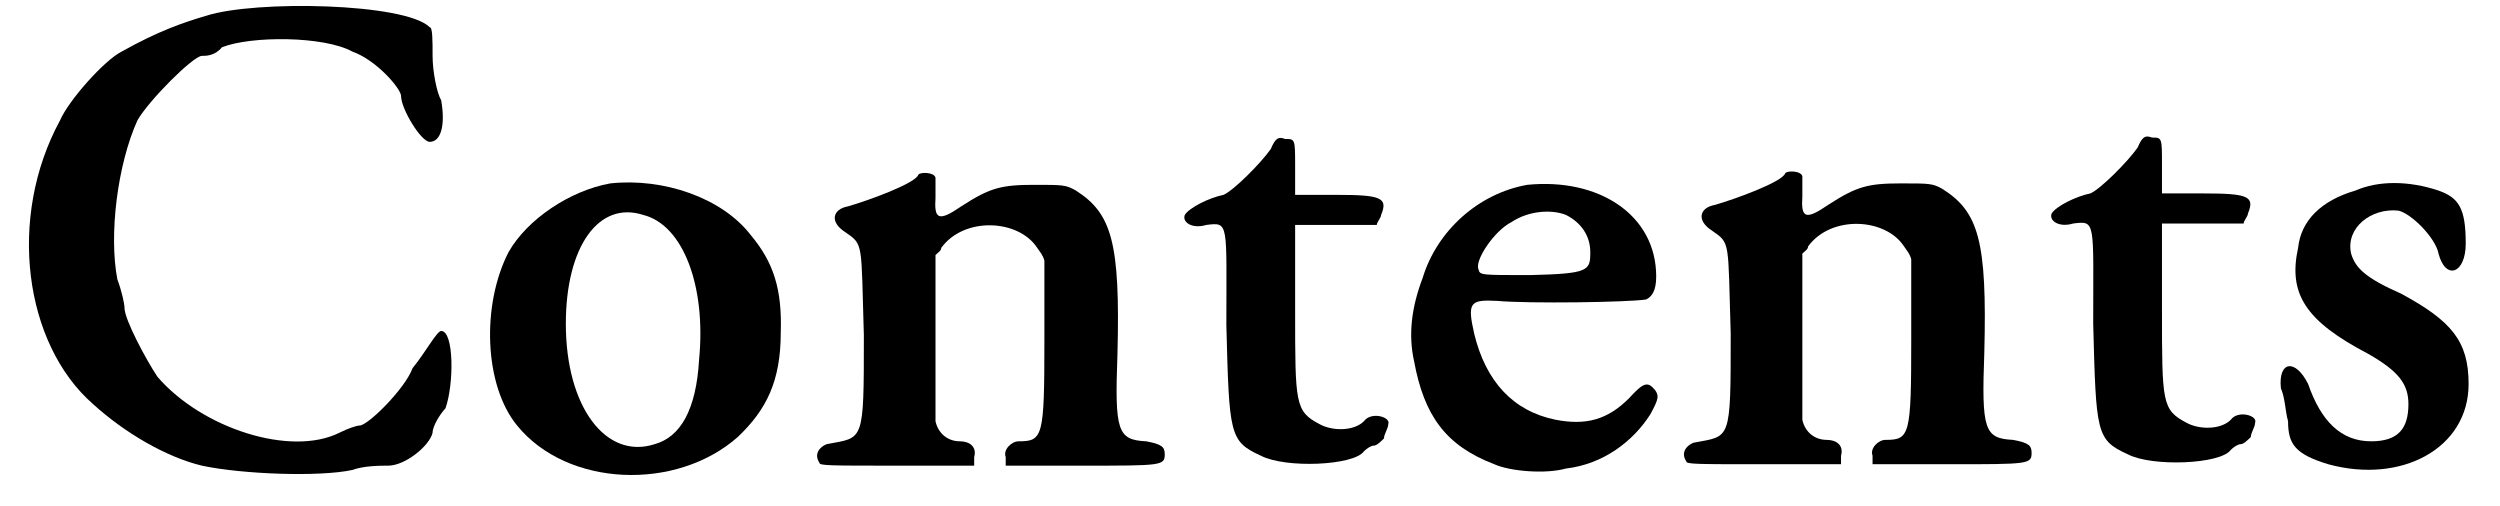
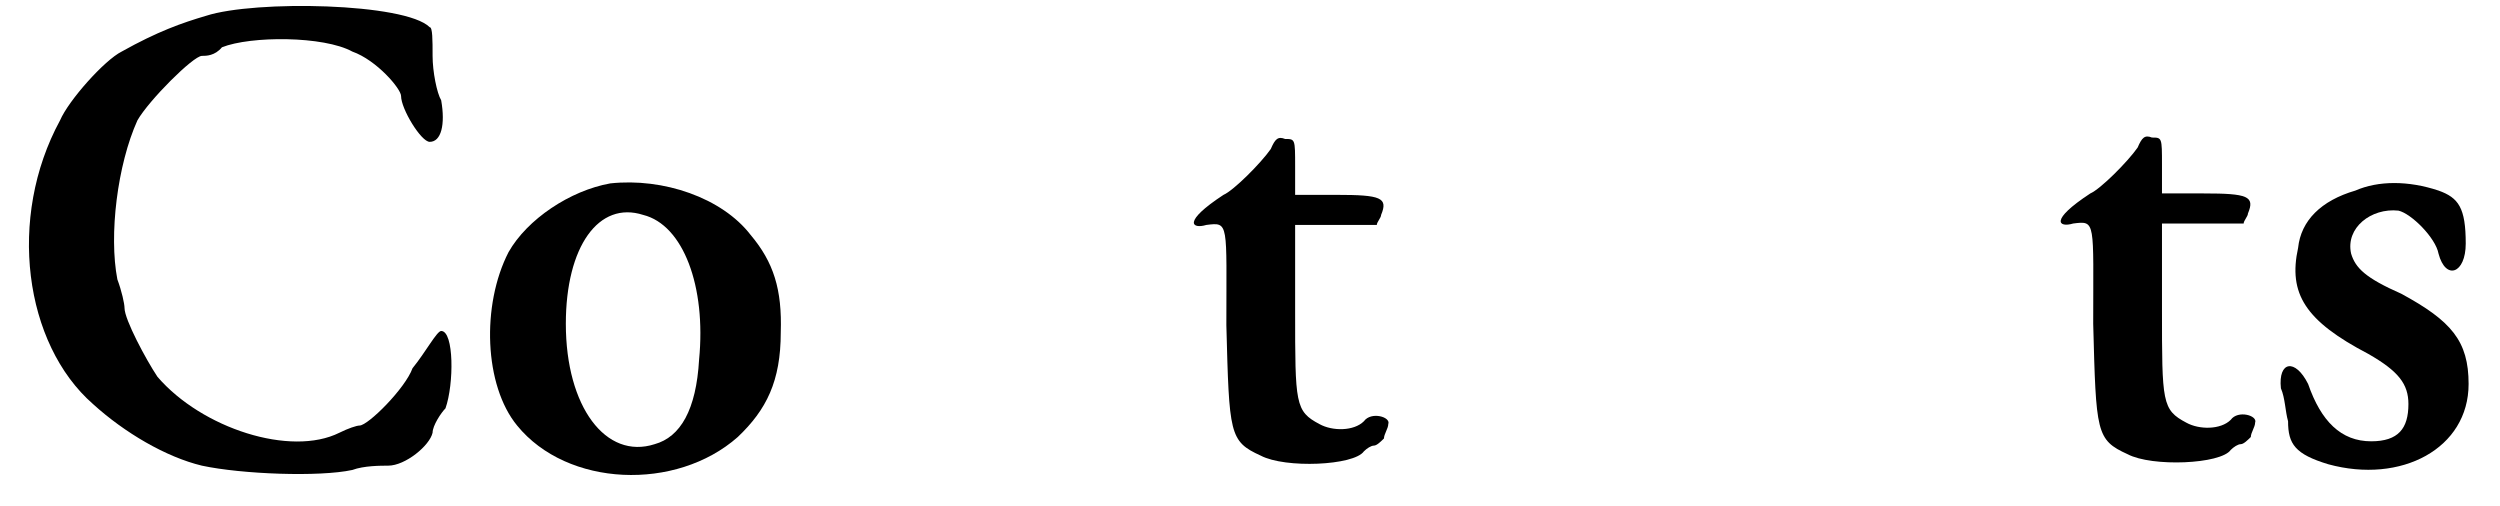
<svg xmlns="http://www.w3.org/2000/svg" xmlns:xlink="http://www.w3.org/1999/xlink" width="173px" height="35px" viewBox="0 0 1739 353" version="1.1">
  <defs>
    <path id="gl6684" d="M 141 11 C 124 16 107 22 82 36 C 70 42 45 70 39 84 C 2 152 14 240 62 282 C 84 302 113 319 138 325 C 166 331 220 333 243 328 C 251 325 263 325 268 325 C 280 325 297 311 299 302 C 299 297 305 288 308 285 C 314 268 314 231 305 231 C 302 231 294 246 285 257 C 280 271 254 297 248 297 C 246 297 240 299 234 302 C 200 319 138 299 107 263 C 99 251 84 223 84 215 C 84 212 82 203 79 195 C 73 164 79 115 93 84 C 101 70 132 39 138 39 C 141 39 147 39 152 33 C 172 25 223 25 243 36 C 260 42 277 62 277 67 C 277 76 291 99 297 99 C 305 99 308 87 305 70 C 302 65 299 50 299 39 C 299 28 299 19 297 19 C 280 2 175 0 141 11 z" fill="black" />
    <path id="gl3620" d="M 90 4 C 62 9 32 29 19 52 C 0 89 2 145 25 173 C 60 216 136 219 179 181 C 199 162 209 142 209 108 C 210 78 204 59 188 40 C 168 14 127 0 90 4 M 113 26 C 141 33 157 76 152 127 C 150 162 139 181 121 186 C 87 197 59 160 59 102 C 59 48 82 16 113 26 z" fill="black" />
-     <path id="gl3591" d="M 74 3 C 72 9 39 21 25 25 C 14 27 12 36 23 43 C 36 52 34 50 36 115 C 36 191 36 186 10 191 C 5 193 1 198 5 204 C 5 206 12 206 59 206 C 77 206 95 206 113 206 C 113 204 113 202 113 200 C 115 193 110 189 103 189 C 95 189 88 184 86 175 C 86 173 86 144 86 115 C 86 95 86 77 86 59 C 88 57 90 56 90 54 C 106 32 144 34 157 54 C 159 57 161 59 162 63 C 162 81 162 101 162 119 C 162 186 161 189 144 189 C 139 189 133 195 135 200 C 135 202 135 204 135 206 C 153 206 171 206 189 206 C 244 206 246 206 246 198 C 246 193 244 191 233 189 C 213 188 211 182 213 128 C 215 50 209 30 184 14 C 177 10 175 10 155 10 C 132 10 124 12 104 25 C 88 36 85 34 86 19 C 86 12 86 5 86 5 C 85 1 75 1 74 3 z" fill="black" />
-     <path id="gl3630" d="M 64 11 C 57 21 38 40 31 43 C 21 45 7 52 4 57 C 2 62 9 67 19 64 C 35 62 33 62 33 134 C 35 210 35 215 57 225 C 74 234 122 232 129 222 C 131 220 134 218 136 218 C 138 218 141 215 143 213 C 143 210 146 206 146 203 C 148 198 134 194 129 201 C 122 208 107 208 98 203 C 81 194 81 189 81 124 C 81 103 81 83 81 64 C 91 64 100 64 110 64 C 119 64 129 64 138 64 C 138 62 141 59 141 57 C 146 45 141 43 110 43 C 100 43 91 43 81 43 C 81 35 81 31 81 23 C 81 4 81 4 74 4 C 69 2 67 4 64 11 z" fill="black" />
-     <path id="gl3603" d="M 85 4 C 51 10 22 36 12 69 C 4 90 2 109 6 127 C 13 165 28 186 62 199 C 73 204 98 206 112 202 C 138 199 159 183 171 164 C 177 153 177 151 174 147 C 169 141 166 142 156 153 C 141 168 126 172 105 168 C 75 162 56 141 48 108 C 43 86 45 84 64 85 C 86 87 156 86 168 84 C 172 82 175 78 175 68 C 175 25 135 -1 85 4 M 112 25 C 122 30 129 39 129 51 C 129 64 128 66 87 67 C 52 67 52 67 51 63 C 48 57 62 36 74 30 C 86 22 102 21 112 25 z" fill="black" />
-     <path id="gl3591" d="M 74 3 C 72 9 39 21 25 25 C 14 27 12 36 23 43 C 36 52 34 50 36 115 C 36 191 36 186 10 191 C 5 193 1 198 5 204 C 5 206 12 206 59 206 C 77 206 95 206 113 206 C 113 204 113 202 113 200 C 115 193 110 189 103 189 C 95 189 88 184 86 175 C 86 173 86 144 86 115 C 86 95 86 77 86 59 C 88 57 90 56 90 54 C 106 32 144 34 157 54 C 159 57 161 59 162 63 C 162 81 162 101 162 119 C 162 186 161 189 144 189 C 139 189 133 195 135 200 C 135 202 135 204 135 206 C 153 206 171 206 189 206 C 244 206 246 206 246 198 C 246 193 244 191 233 189 C 213 188 211 182 213 128 C 215 50 209 30 184 14 C 177 10 175 10 155 10 C 132 10 124 12 104 25 C 88 36 85 34 86 19 C 86 12 86 5 86 5 C 85 1 75 1 74 3 z" fill="black" />
-     <path id="gl3630" d="M 64 11 C 57 21 38 40 31 43 C 21 45 7 52 4 57 C 2 62 9 67 19 64 C 35 62 33 62 33 134 C 35 210 35 215 57 225 C 74 234 122 232 129 222 C 131 220 134 218 136 218 C 138 218 141 215 143 213 C 143 210 146 206 146 203 C 148 198 134 194 129 201 C 122 208 107 208 98 203 C 81 194 81 189 81 124 C 81 103 81 83 81 64 C 91 64 100 64 110 64 C 119 64 129 64 138 64 C 138 62 141 59 141 57 C 146 45 141 43 110 43 C 100 43 91 43 81 43 C 81 35 81 31 81 23 C 81 4 81 4 74 4 C 69 2 67 4 64 11 z" fill="black" />
+     <path id="gl3630" d="M 64 11 C 57 21 38 40 31 43 C 2 62 9 67 19 64 C 35 62 33 62 33 134 C 35 210 35 215 57 225 C 74 234 122 232 129 222 C 131 220 134 218 136 218 C 138 218 141 215 143 213 C 143 210 146 206 146 203 C 148 198 134 194 129 201 C 122 208 107 208 98 203 C 81 194 81 189 81 124 C 81 103 81 83 81 64 C 91 64 100 64 110 64 C 119 64 129 64 138 64 C 138 62 141 59 141 57 C 146 45 141 43 110 43 C 100 43 91 43 81 43 C 81 35 81 31 81 23 C 81 4 81 4 74 4 C 69 2 67 4 64 11 z" fill="black" />
    <path id="gl5390" d="M 56 9 C 32 16 18 30 16 49 C 9 81 21 100 65 123 C 86 135 93 144 93 158 C 93 175 86 184 67 184 C 46 184 32 170 23 144 C 14 126 2 128 4 147 C 7 154 7 163 9 170 C 9 186 14 193 37 200 C 88 214 135 189 135 144 C 135 114 123 100 88 81 C 63 70 56 63 53 53 C 49 35 67 21 86 23 C 95 25 112 42 114 53 C 119 72 133 67 133 46 C 133 21 128 14 114 9 C 93 2 72 2 56 9 z" fill="black" />
  </defs>
  <use xlink:href="#gl6684" x="0" y="0" />
  <use xlink:href="#gl3620" x="333" y="124" />
  <use xlink:href="#gl3591" x="564" y="119" />
  <use xlink:href="#gl3630" x="820" y="93" />
  <use xlink:href="#gl3603" x="978" y="125" />
  <use xlink:href="#gl3591" x="1169" y="118" />
  <use xlink:href="#gl3630" x="1425" y="92" />
  <use xlink:href="#gl5390" x="1585" y="124" />
</svg>